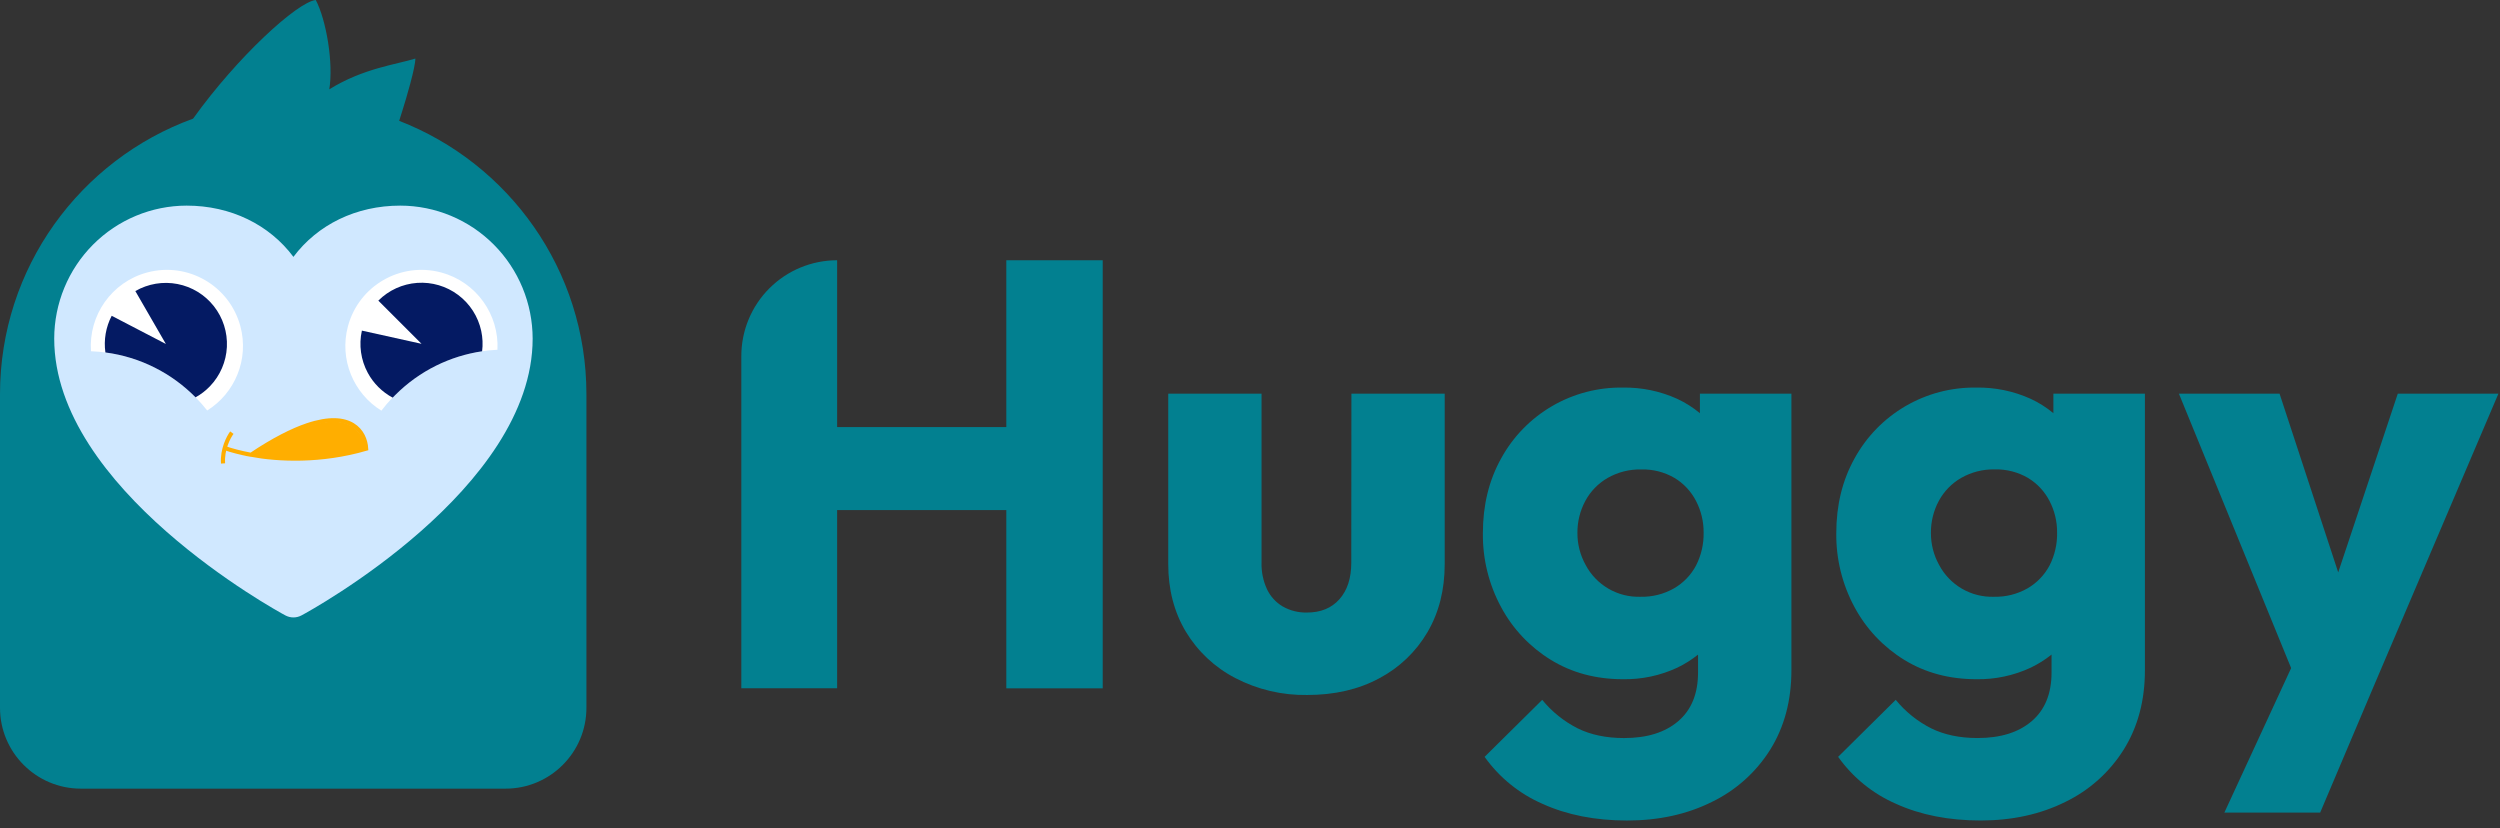
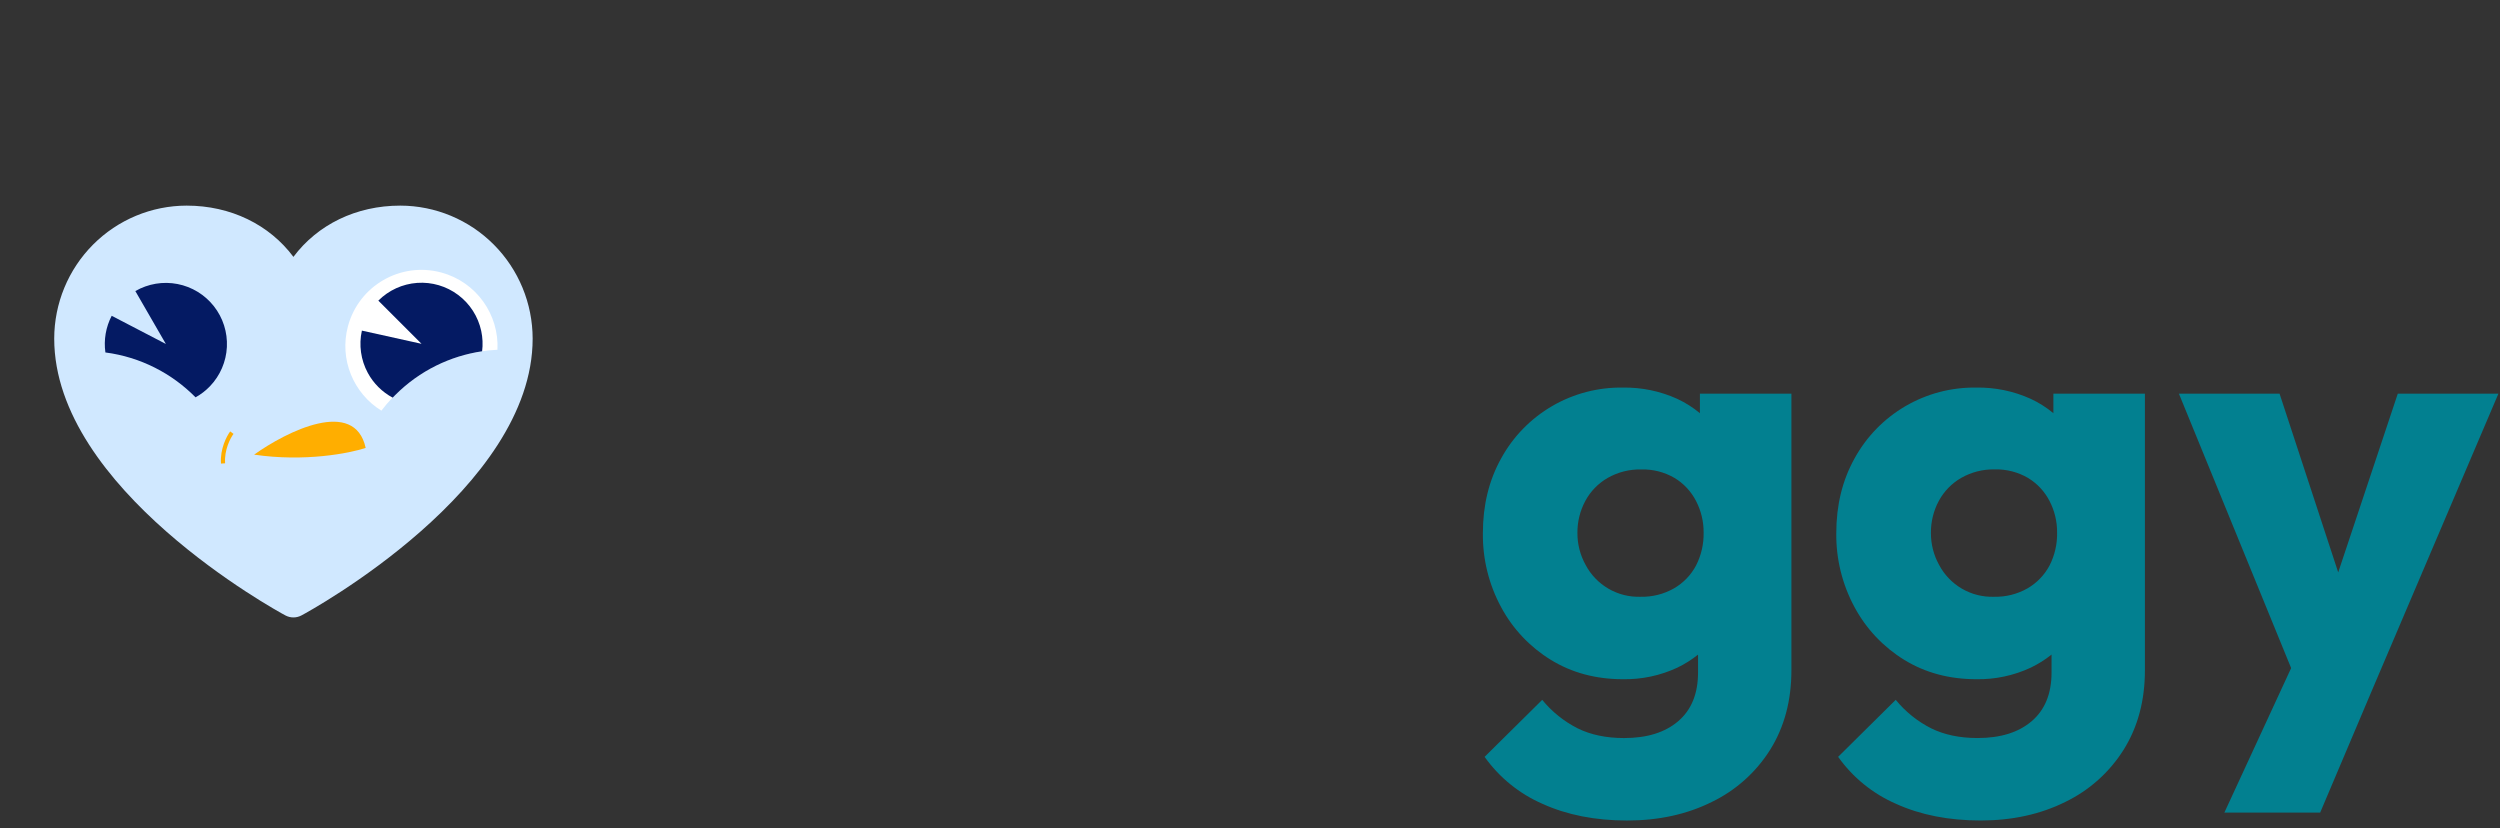
<svg xmlns="http://www.w3.org/2000/svg" width="317" height="105" viewBox="0 0 317 105" fill="none">
  <rect x="0" y="0" width="317" height="105" fill="#333333" stroke="none" />
-   <path d="M127.599 54.149H106.147V33C102.926 33 99.836 34.28 97.558 36.558C95.28 38.836 94 41.925 94 45.147V87.273H106.147V64.675H127.599V87.278H139.825V33H127.599V54.149Z" fill="#028090" />
-   <path d="M171.342 71.363C171.342 73.314 170.842 74.852 169.842 75.98C168.842 77.107 167.471 77.67 165.73 77.67C164.655 77.698 163.591 77.432 162.655 76.903C161.783 76.391 161.086 75.627 160.655 74.713C160.172 73.665 159.935 72.52 159.963 71.366V49.914H148.133V71.519C148.133 74.746 148.875 77.604 150.36 80.091C151.864 82.594 154.034 84.629 156.627 85.971C159.438 87.435 162.57 88.174 165.739 88.124C169.223 88.124 172.272 87.419 174.888 86.009C177.43 84.669 179.547 82.645 180.999 80.166C182.459 77.683 183.189 74.797 183.189 71.51V49.914H171.36L171.342 71.363Z" fill="#028090" />
  <path d="M215.549 52.395C214.67 51.664 213.7 51.05 212.664 50.569C210.506 49.593 208.159 49.107 205.791 49.146C202.64 49.094 199.534 49.904 196.811 51.49C194.087 53.075 191.848 55.374 190.337 58.14C188.798 60.91 188.029 64.062 188.029 67.598C187.989 70.87 188.783 74.098 190.337 76.978C191.809 79.726 193.985 82.034 196.641 83.666C199.306 85.305 202.355 86.124 205.791 86.124C208.166 86.166 210.519 85.666 212.672 84.664C213.613 84.213 214.499 83.656 215.312 83.002V85.282C215.312 87.948 214.479 89.998 212.814 91.433C211.148 92.868 208.854 93.586 205.932 93.586C203.676 93.586 201.716 93.176 200.052 92.357C198.316 91.48 196.783 90.248 195.554 88.741L188.248 95.969C190.109 98.585 192.648 100.645 195.591 101.927C198.694 103.335 202.269 104.04 206.316 104.042C210.315 104.042 213.89 103.26 217.041 101.696C220.09 100.228 222.663 97.927 224.462 95.06C226.254 92.188 227.151 88.832 227.151 84.99V49.914H215.549V52.395ZM212.28 74.595C210.983 75.337 209.507 75.709 208.012 75.671C206.591 75.716 205.185 75.362 203.955 74.648C202.726 73.934 201.721 72.888 201.056 71.631C200.369 70.396 200.011 69.005 200.017 67.592C200.001 66.171 200.346 64.769 201.018 63.518C201.674 62.296 202.66 61.283 203.863 60.595C205.153 59.863 206.616 59.493 208.099 59.525C209.582 59.483 211.046 59.856 212.329 60.601C213.492 61.304 214.437 62.316 215.058 63.524C215.699 64.758 216.028 66.129 216.019 67.52C216.049 68.974 215.719 70.413 215.058 71.709C214.419 72.911 213.457 73.91 212.28 74.595Z" fill="#028090" />
  <path d="M260.37 52.395C259.492 51.663 258.522 51.048 257.485 50.569C255.324 49.591 252.974 49.105 250.603 49.146C247.452 49.095 244.348 49.906 241.624 51.491C238.9 53.076 236.662 55.375 235.15 58.14C233.611 60.91 232.841 64.062 232.841 67.598C232.802 70.87 233.596 74.098 235.15 76.978C236.622 79.726 238.798 82.034 241.454 83.666C244.12 85.305 247.17 86.124 250.603 86.124C252.978 86.166 255.331 85.666 257.485 84.664C258.43 84.214 259.32 83.655 260.136 82.999V85.279C260.136 87.945 259.303 89.995 257.638 91.43C255.972 92.865 253.678 93.583 250.756 93.583C248.502 93.583 246.542 93.173 244.876 92.354C243.14 91.476 241.608 90.245 240.378 88.738L233.075 95.966C234.934 98.583 237.472 100.643 240.415 101.924C243.514 103.332 247.089 104.037 251.14 104.039C255.135 104.039 258.71 103.257 261.865 101.693C264.913 100.224 267.484 97.924 269.283 95.057C271.077 92.185 271.975 88.829 271.975 84.987V49.914H260.37V52.395ZM257.104 74.595C255.806 75.336 254.331 75.709 252.836 75.671C251.415 75.717 250.008 75.363 248.778 74.649C247.547 73.934 246.542 72.889 245.877 71.631C245.192 70.396 244.835 69.005 244.841 67.592C244.825 66.171 245.168 64.77 245.84 63.518C246.497 62.297 247.482 61.285 248.685 60.595C249.972 59.862 251.433 59.49 252.914 59.519C254.4 59.478 255.867 59.853 257.15 60.601C258.314 61.303 259.259 62.315 259.88 63.524C260.521 64.757 260.851 66.129 260.84 67.52C260.872 68.974 260.542 70.414 259.88 71.709C259.241 72.911 258.28 73.91 257.104 74.595Z" fill="#028090" />
  <path d="M304.039 49.914L296.485 72.578L289.047 49.914H276.285L290.516 84.713L282.05 103.038H294.197L300.81 87.431L316.801 49.914H304.039Z" fill="#028090" />
-   <path d="M40.038 0C41.366 2.511 42.306 8.024 41.753 11.327C46.086 8.641 50.264 8.18 52.668 7.425C52.668 8.561 51.543 12.392 50.98 14.166L50.615 15.324C64.508 20.711 74.359 34.204 74.359 50V89.743C74.359 95.408 69.767 100 64.103 100H10.257C4.592 100 0 95.408 0 89.743V50C2.58231e-05 33.925 10.201 20.233 24.483 15.045C30.117 7.187 37.683 0.273 40.038 0Z" fill="#028090" />
  <path d="M67.54 42.939C67.54 61.981 39.431 77.394 38.234 78.031C37.918 78.201 37.566 78.291 37.207 78.291C36.849 78.291 36.496 78.201 36.181 78.031C34.984 77.394 6.875 61.981 6.875 42.939C6.88 38.467 8.65 34.18 11.798 31.018C14.946 27.856 19.214 26.078 23.666 26.073C29.259 26.073 34.155 28.488 37.207 32.572C40.26 28.488 45.156 26.073 50.749 26.073C55.2 26.078 59.468 27.856 62.616 31.018C65.764 34.18 67.535 38.467 67.54 42.939Z" fill="#D0E8FF" />
  <path d="M55.937 34.549C50.79 33.17 45.499 36.224 44.12 41.371C42.992 45.583 44.833 49.889 48.359 52.071C51.78 47.595 57.077 44.63 63.076 44.349C63.302 39.902 60.41 35.748 55.937 34.549Z" fill="white" />
  <path d="M47.972 38.12C49.291 36.801 51.04 36.002 52.9 35.87C54.76 35.738 56.604 36.281 58.096 37.4C59.587 38.519 60.625 40.137 61.019 41.959C61.203 42.814 61.238 43.687 61.133 44.541C57.101 45.139 53.218 46.989 50.114 50.093C50.005 50.202 49.898 50.312 49.792 50.423C48.464 49.711 47.364 48.623 46.64 47.286C45.751 45.647 45.484 43.742 45.887 41.922L53.449 43.596L47.972 38.12Z" fill="#041A63" />
  <path d="M32.222 57.649C36.357 54.696 44.975 50.39 46.367 56.796C44.332 57.474 38.654 58.594 32.222 57.649Z" fill="#FFAE00" />
-   <path d="M28.547 56.829C29.247 57.085 30.542 57.434 31.828 57.667M31.828 57.667C35.322 58.301 40.695 58.563 46.432 56.894C46.309 54.742 44.527 52.034 38.95 53.923C37.046 54.568 34.701 55.748 31.828 57.667Z" stroke="#FFAE00" stroke-width="0.525" />
  <path d="M29.399 54.86C28.973 55.428 28.152 57.006 28.283 58.765" stroke="#FFAE00" stroke-width="0.525" />
-   <path d="M18.665 34.549C23.812 33.17 29.102 36.224 30.481 41.371C31.607 45.57 29.78 49.863 26.274 52.052C22.813 47.65 17.516 44.761 11.536 44.538C11.217 40.02 14.127 35.764 18.665 34.549Z" fill="white" />
-   <path d="M17.161 36.908C18.775 35.976 20.672 35.658 22.503 36.012C24.333 36.366 25.974 37.368 27.126 38.834C28.277 40.301 28.86 42.133 28.769 43.995C28.678 45.857 27.918 47.624 26.628 48.971C26.088 49.535 25.47 50.008 24.797 50.382C21.797 47.342 17.814 45.273 13.364 44.691C13.141 43.102 13.417 41.476 14.163 40.042L21.033 43.616L17.161 36.908Z" fill="#041A63" />
+   <path d="M17.161 36.908C18.775 35.976 20.672 35.658 22.503 36.012C24.333 36.366 25.974 37.368 27.126 38.834C28.277 40.301 28.86 42.133 28.769 43.995C28.678 45.857 27.918 47.624 26.628 48.971C26.088 49.535 25.47 50.008 24.797 50.382C21.797 47.342 17.814 45.273 13.364 44.691C13.141 43.102 13.417 41.476 14.163 40.042L21.033 43.616L17.161 36.908" fill="#041A63" />
</svg>